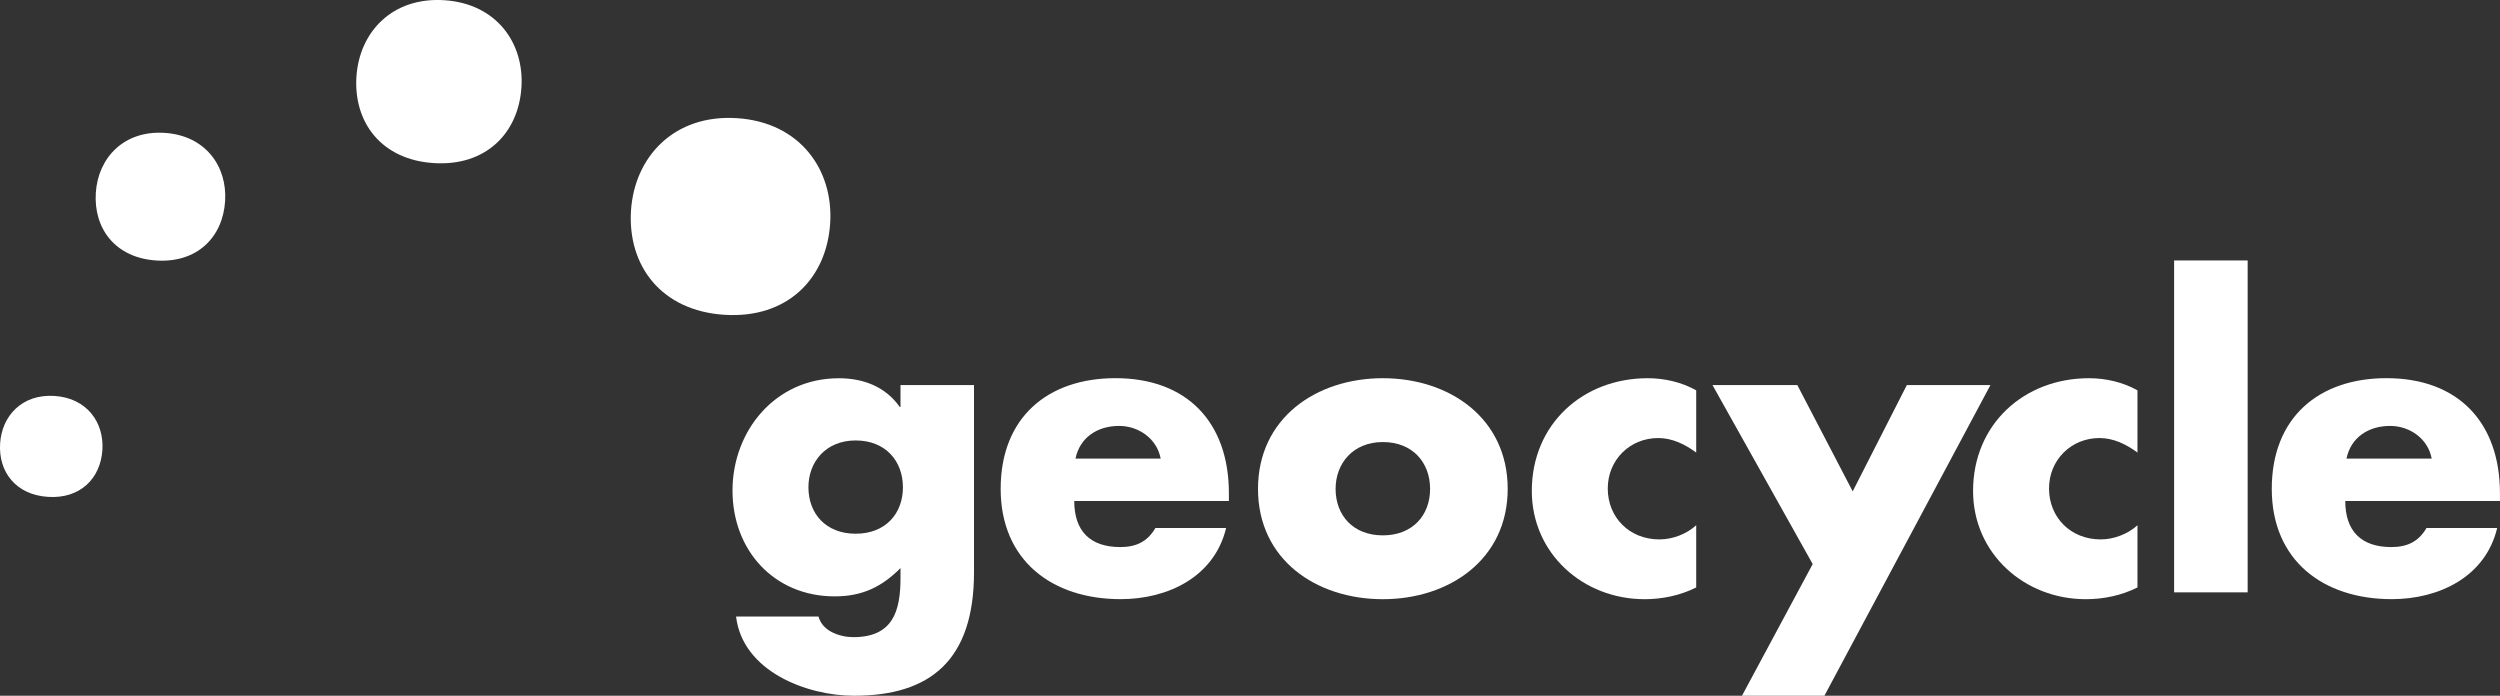
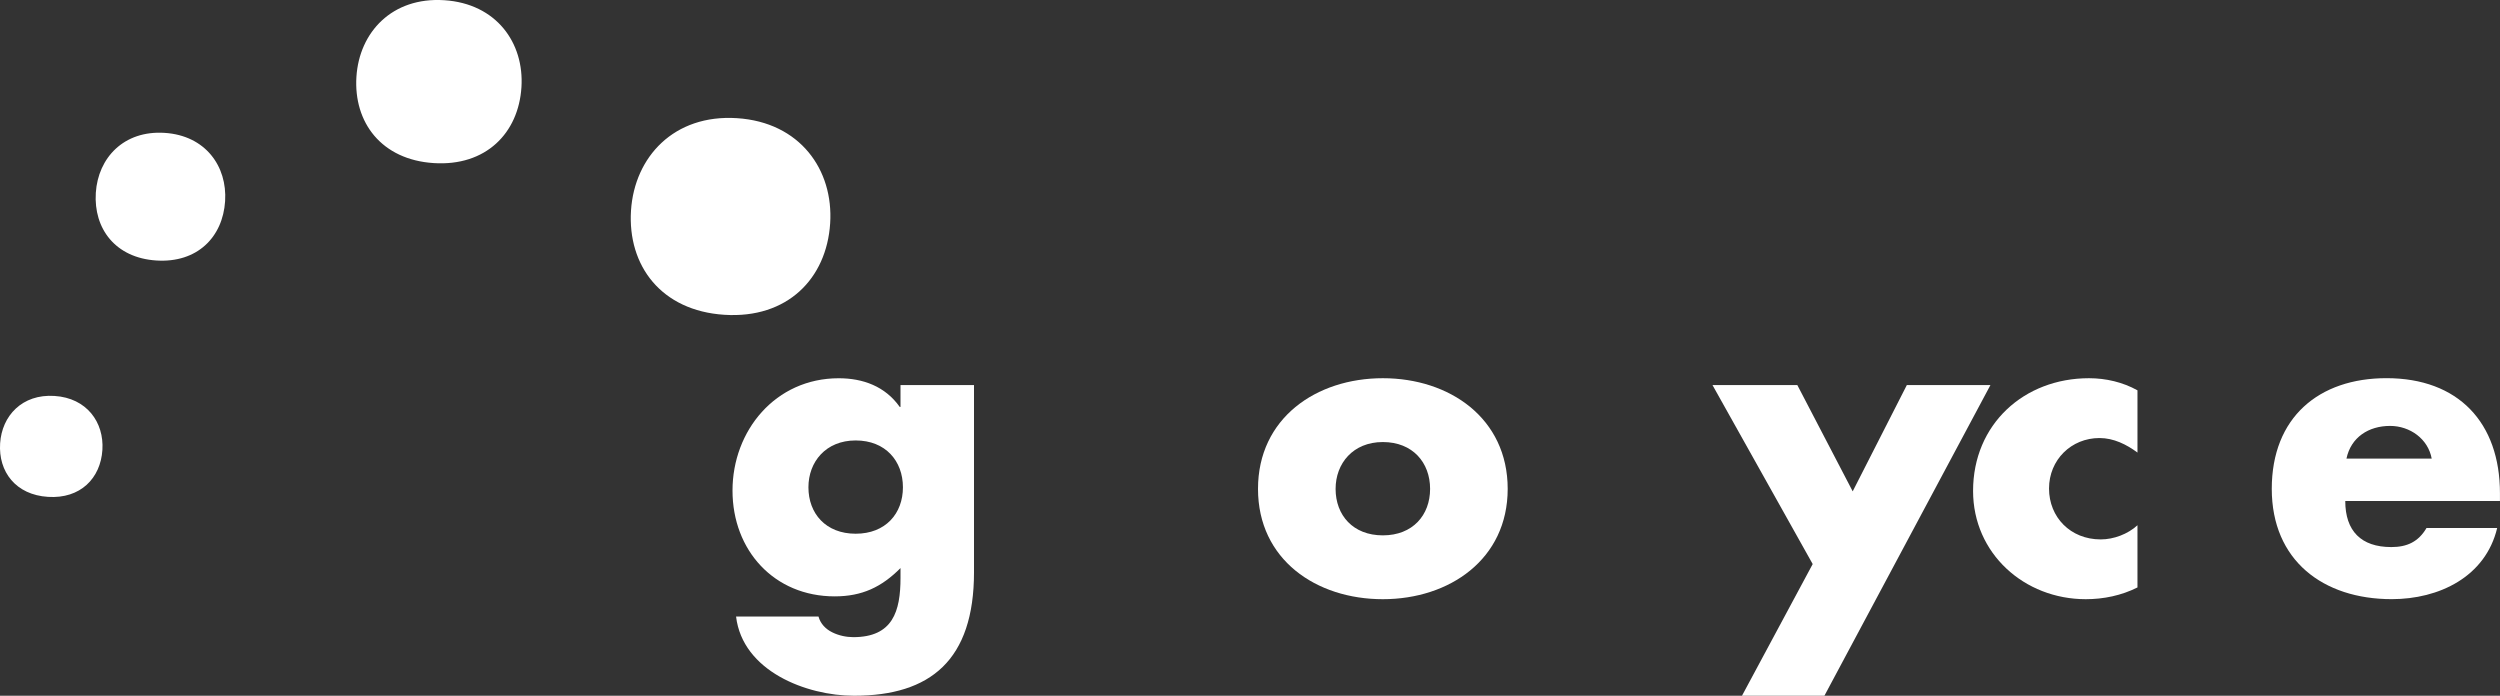
<svg xmlns="http://www.w3.org/2000/svg" id="Layer_1" version="1.1" viewBox="0 0 610.57 169.92">
  <rect x="0" y="0" width="610.57" height="169.92" fill="#333333" stroke="none" />
  <defs>
    <style>
      .st0 {
        fill: #fff;
      }
    </style>
  </defs>
  <path class="st0" d="M237.88,139.73c0,21.51-10.65,30.19-29.3,30.19-11.64,0-27.23-6.02-28.81-19.34h20.13c.49,1.78,1.77,3.07,3.36,3.85,1.57.79,3.45,1.18,5.13,1.18,9.67,0,11.54-6.31,11.54-14.5v-2.37c-4.63,4.64-9.37,6.91-16.07,6.91-14.8,0-24.96-11.24-24.96-25.84s10.46-27.43,25.94-27.43c5.92,0,11.35,1.97,14.9,7h.19v-5.33h17.95v45.68ZM197.44,119.01c0,6.41,4.24,11.34,11.54,11.34s11.54-4.93,11.54-11.34-4.24-11.44-11.54-11.44-11.54,5.23-11.54,11.44" />
-   <path class="st0" d="M300.14,122.36h-37.78c0,7.3,3.85,11.25,11.24,11.25,3.85,0,6.61-1.29,8.58-4.65h17.27c-2.87,11.94-14.22,17.37-25.76,17.37-16.77,0-29.3-9.47-29.3-26.94s11.54-27.03,28.02-27.03c17.57,0,27.72,10.85,27.72,28.12v1.88ZM283.47,112.01c-.89-4.83-5.33-7.99-10.16-7.99-5.23,0-9.57,2.77-10.65,7.99h20.82Z" />
  <path class="st0" d="M368.22,119.4c0,17.17-14.2,26.94-30.49,26.94s-30.49-9.67-30.49-26.94,14.21-27.03,30.49-27.03,30.49,9.76,30.49,27.03M326.19,119.4c0,6.42,4.24,11.35,11.54,11.35s11.54-4.94,11.54-11.35-4.24-11.44-11.54-11.44-11.54,5.23-11.54,11.44" />
-   <path class="st0" d="M414.26,110.53c-2.66-1.98-5.82-3.55-9.27-3.55-6.91,0-12.33,5.32-12.33,12.33s5.23,12.43,12.62,12.43c3.16,0,6.61-1.28,8.98-3.46v15.19c-3.94,1.98-8.29,2.87-12.62,2.87-15,0-27.53-11.15-27.53-26.44,0-16.28,12.43-27.53,28.31-27.53,4.15,0,8.3.98,11.84,2.96v15.2Z" />
  <polygon class="st0" points="418.24 94.05 438.96 94.05 452.48 120 465.7 94.05 486.12 94.05 445.57 169.92 425.44 169.92 442.71 137.76 418.24 94.05" />
  <path class="st0" d="M522.03,110.53c-2.66-1.98-5.82-3.55-9.27-3.55-6.9,0-12.33,5.32-12.33,12.33s5.23,12.43,12.62,12.43c3.16,0,6.61-1.28,8.98-3.46v15.19c-3.94,1.98-8.29,2.87-12.63,2.87-15,0-27.52-11.15-27.52-26.44,0-16.28,12.43-27.53,28.31-27.53,4.14,0,8.29.98,11.84,2.96v15.2Z" />
-   <rect class="st0" x="530.98" y="63.61" width="17.96" height="81.06" />
  <path class="st0" d="M610.57,122.36h-37.79c0,7.3,3.85,11.25,11.25,11.25,3.85,0,6.61-1.29,8.59-4.65h17.26c-2.86,11.94-14.21,17.37-25.75,17.37-16.78,0-29.3-9.47-29.3-26.94s11.53-27.03,28.01-27.03c17.56,0,27.72,10.85,27.72,28.12v1.88ZM593.89,112.01c-.88-4.83-5.32-7.99-10.16-7.99-5.24,0-9.57,2.77-10.66,7.99h20.82Z" />
  <path class="st0" d="M23.4,47.09c-.56,8.77,4.8,15.9,14.79,16.53,9.99.64,16.23-5.72,16.79-14.5.54-8.5-4.79-16.03-14.78-16.67-9.99-.64-16.25,6.13-16.8,14.63M87.05,18.73c-.72,11.2,6.13,20.28,18.87,21.1,12.74.82,20.71-7.31,21.43-18.51.7-10.85-6.12-20.45-18.86-21.27-12.74-.82-20.74,7.83-21.44,18.68M154.11,51.41c-.86,13.51,7.4,24.48,22.79,25.47,15.38.99,24.98-8.82,25.85-22.34.84-13.1-7.38-24.69-22.76-25.68-15.37-.99-25.02,9.45-25.88,22.54M.03,108.27c-.45,6.94,3.8,12.58,11.7,13.08,7.9.51,12.83-4.53,13.28-11.47.43-6.72-3.8-12.68-11.7-13.18-7.9-.51-12.85,4.85-13.28,11.58" />
</svg>